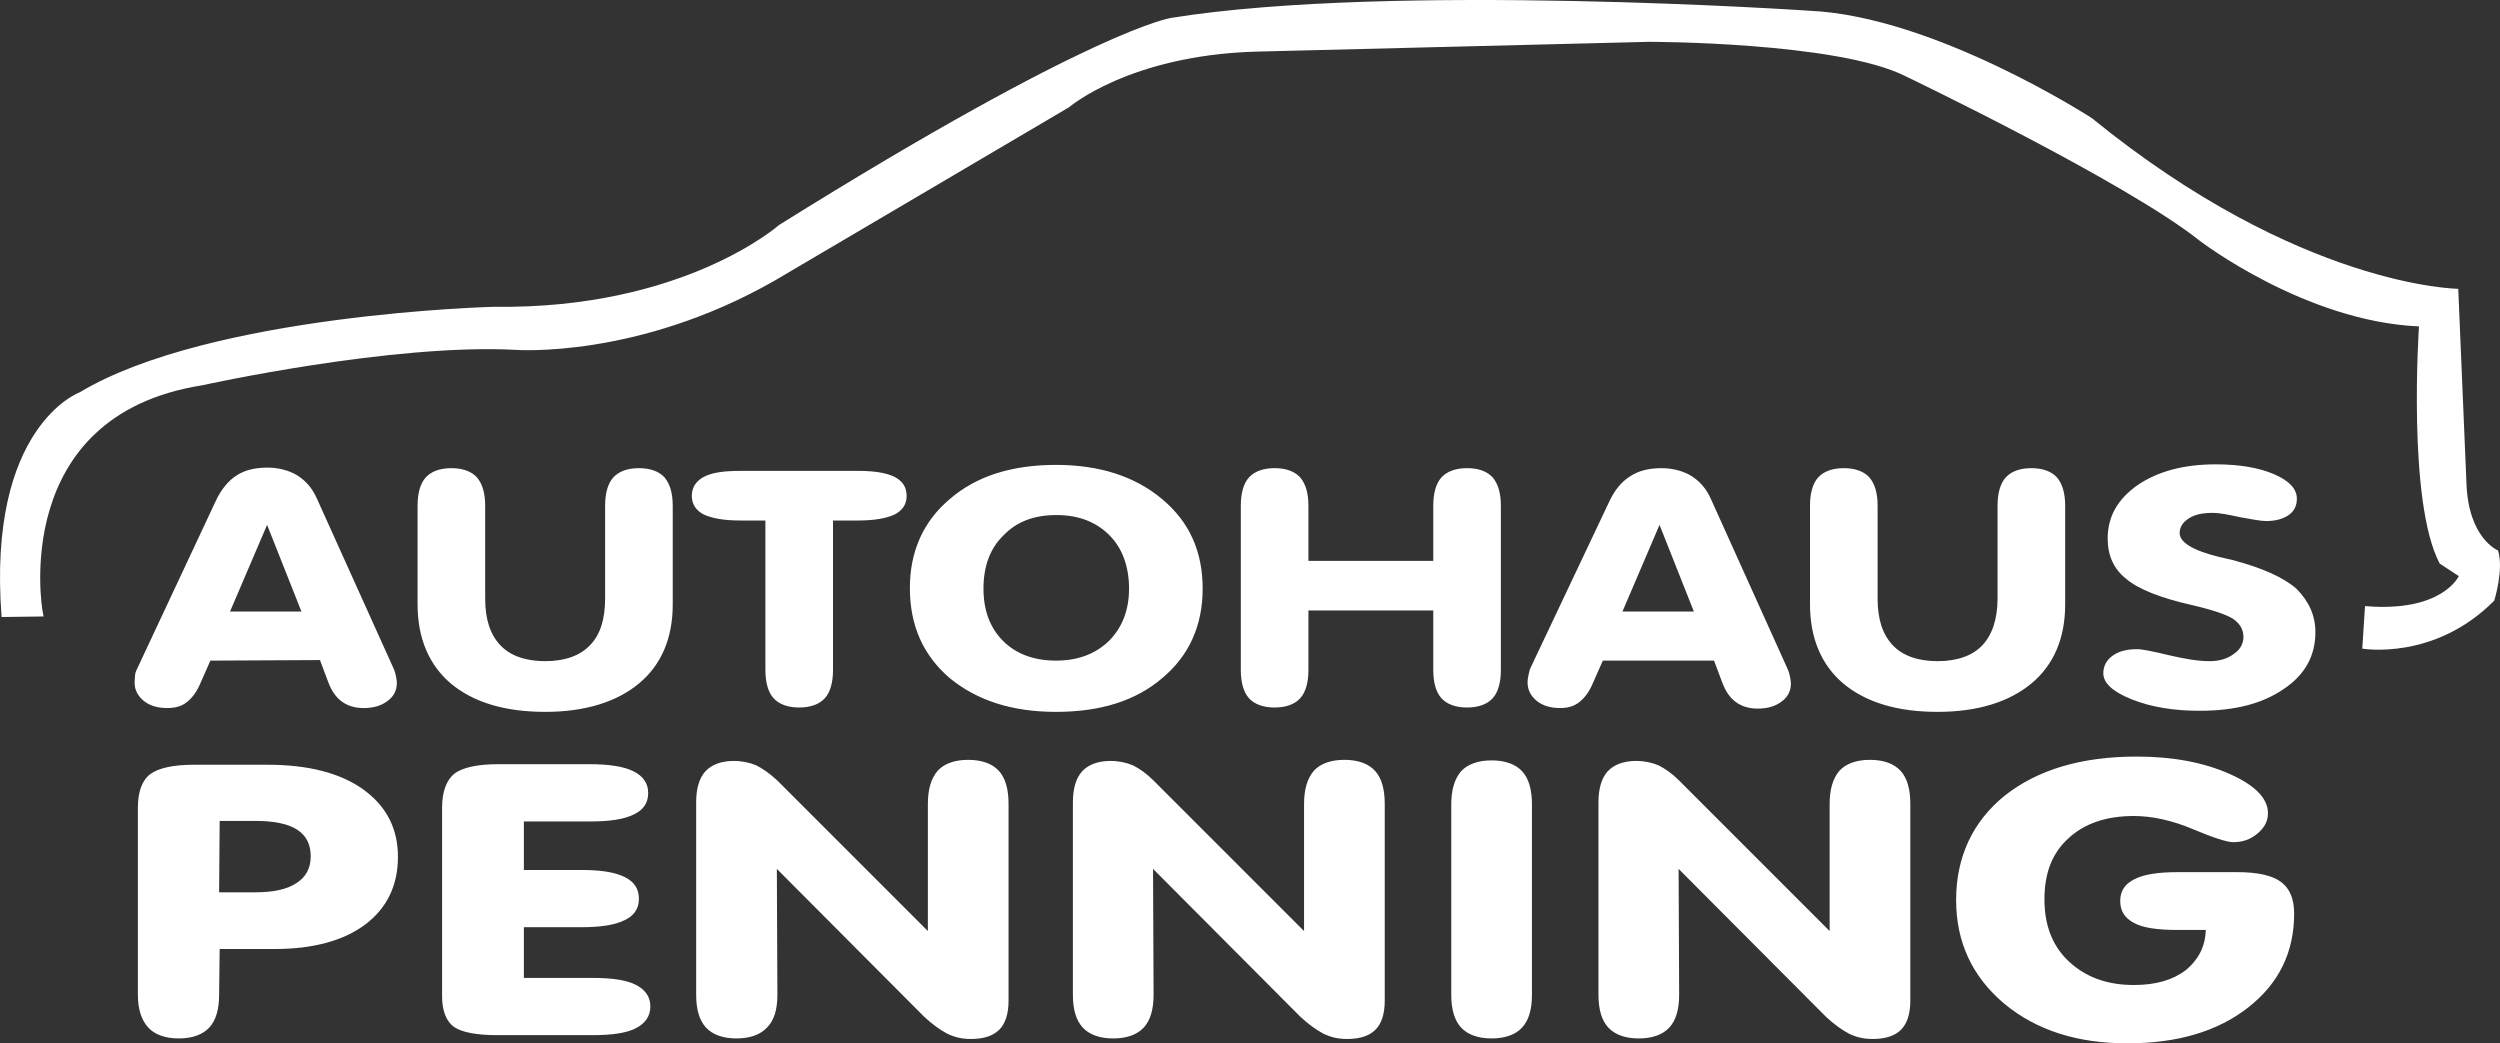
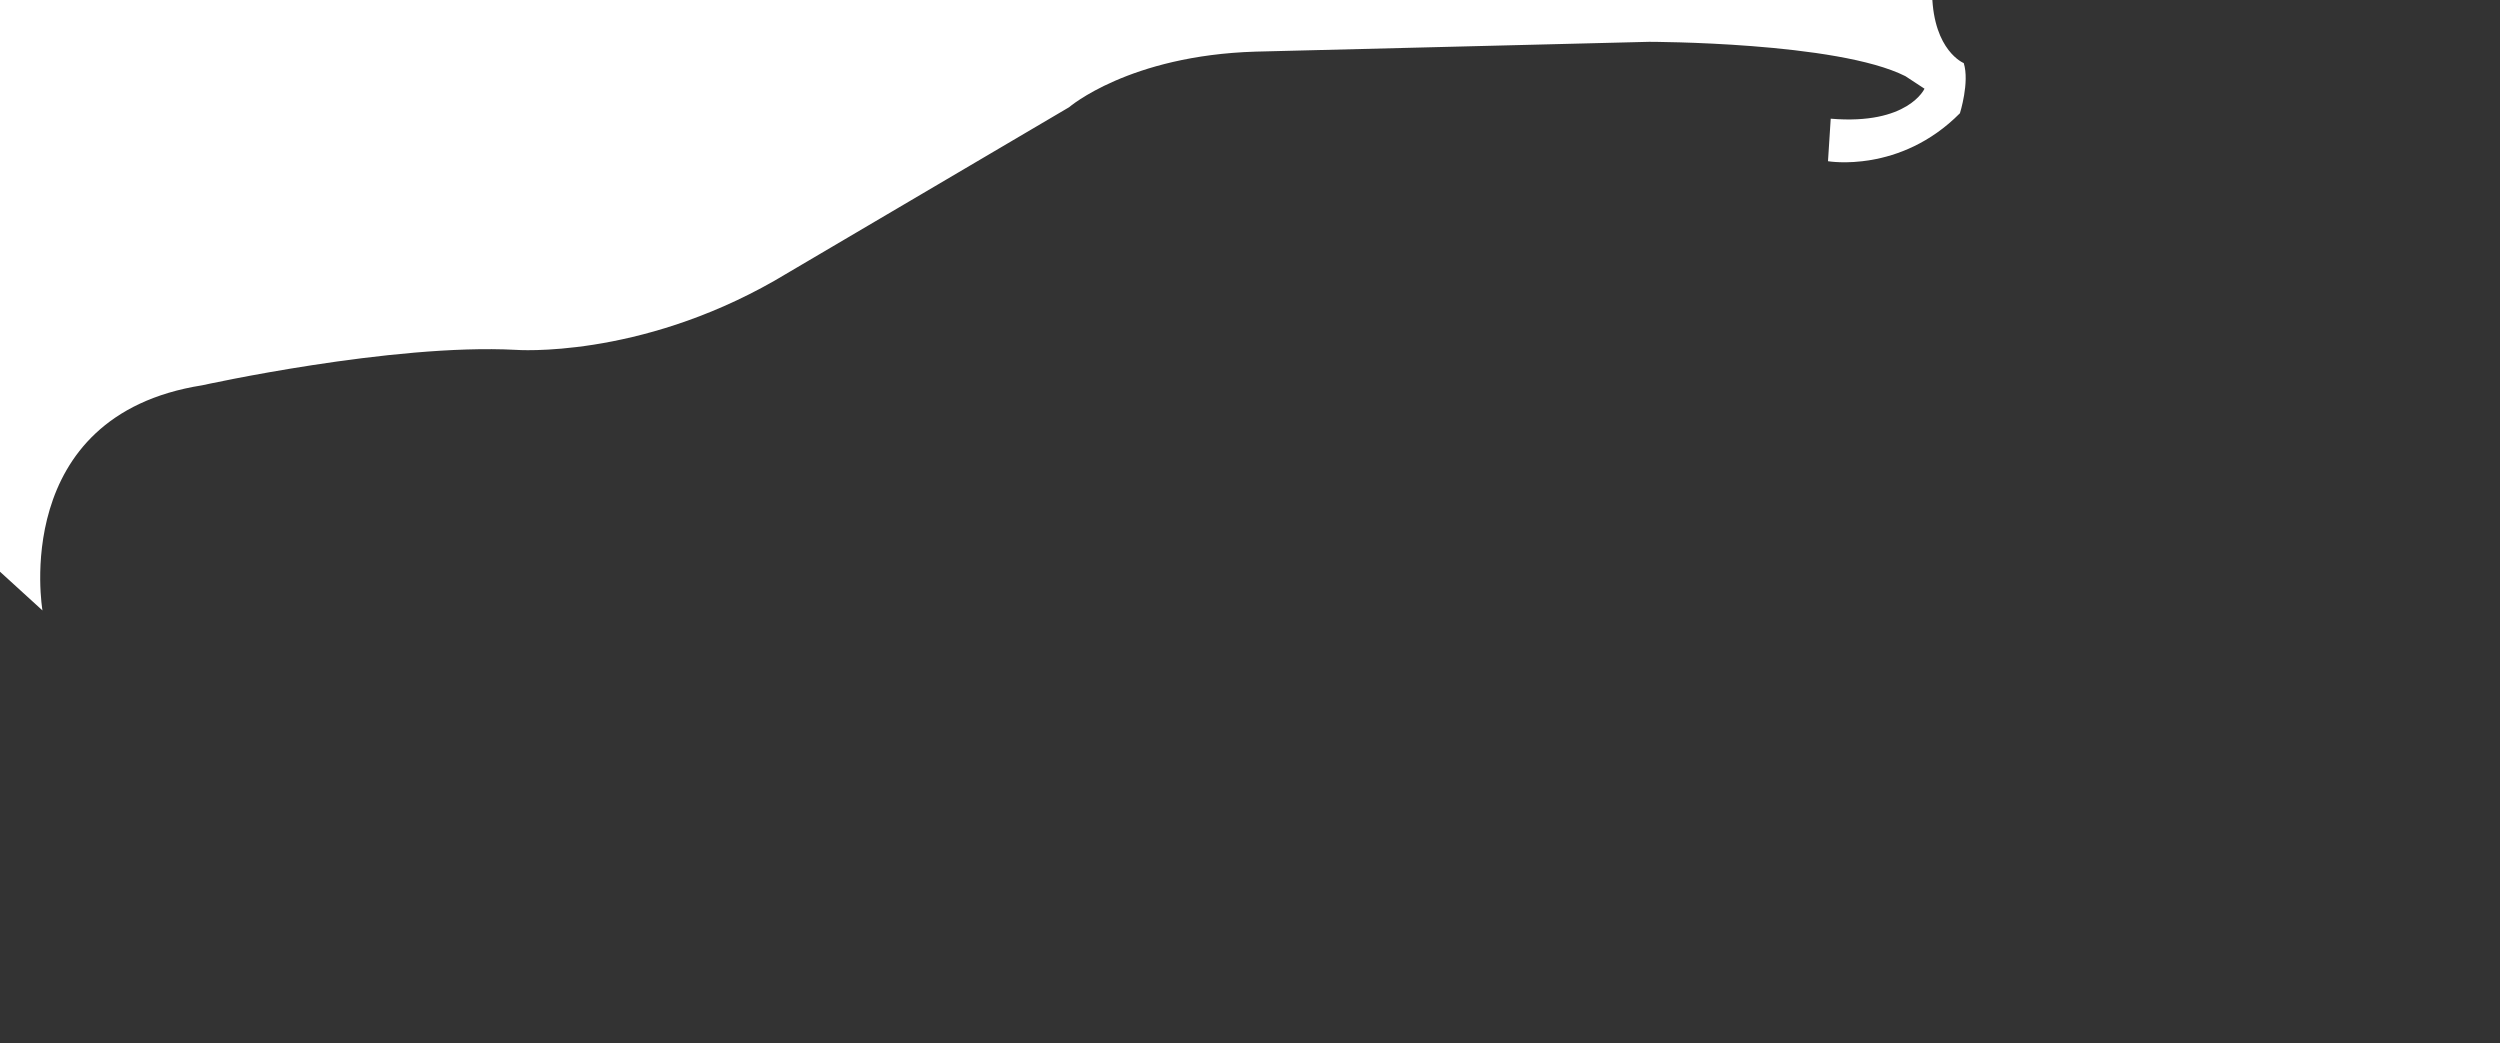
<svg xmlns="http://www.w3.org/2000/svg" data-name="Ebene 2" id="Ebene_2" viewBox="0 0 458.55 191.37">
  <rect x="0" y="0" width="458.55" height="191.37" fill="#333333" stroke="none" />
  <defs>
    <style>
      .cls-1 {
        fill: #fff;
      }
    </style>
  </defs>
  <g data-name="Ebene 1" id="Ebene_1-2">
-     <path class="cls-1" d="M404.59,170.57h-5.3c-3.6,0-6.3-.4-7.9-1.3-1.7-.9-2.5-2.2-2.5-4s.8-3.1,2.6-4c1.7-.9,4.4-1.3,7.9-1.3h11c3.7,0,6.4.6,8,1.8s2.4,3.1,2.4,5.8c0,7.1-2.8,12.8-8.4,17.2s-13,6.6-22.2,6.6-16.7-2.4-22.6-7.3c-5.8-4.9-8.8-11.2-8.8-19s3-14.4,9-19.2c6-4.7,14-7.1,24.1-7.1,6.7,0,12.4,1.1,17.1,3.2s7,4.5,7,7.2c0,1.4-.6,2.6-1.9,3.7-1.3,1.1-2.7,1.6-4.5,1.6-1.1,0-3.6-.8-7.4-2.4-3.8-1.6-7.5-2.4-10.8-2.4-5.1,0-9.1,1.4-12,4.1-3,2.7-4.4,6.4-4.4,11.2s1.5,8.6,4.5,11.4c3,2.8,6.9,4.3,11.9,4.3,4,0,7.1-.9,9.5-2.7,2.4-2,3.6-4.4,3.7-7.4ZM307.99,182.47c0,2.7-.6,4.7-1.8,6s-3.1,2-5.6,2-4.4-.7-5.6-2-1.8-3.3-1.8-6v-35.3c0-2.6.6-4.5,1.7-5.7s2.9-1.9,5.2-1.9c1.5,0,2.9.3,4.1.8,1.2.6,2.5,1.5,3.8,2.8l27.6,27.6v-23.3c0-2.7.6-4.7,1.8-6.1,1.2-1.3,3.1-2,5.6-2s4.4.7,5.6,2,1.8,3.3,1.8,6.1v36.1c0,2.4-.6,4.2-1.7,5.3s-2.8,1.7-5.2,1.7c-1.6,0-3-.3-4.4-1-1.3-.7-2.7-1.7-4.2-3.1l-27-27.1.1,23.1h0ZM280.99,182.47c0,2.7-.6,4.7-1.8,6s-3.1,2-5.6,2-4.4-.7-5.6-2-1.8-3.3-1.8-6v-34.9c0-2.7.6-4.7,1.8-6.1,1.2-1.3,3.1-2,5.6-2s4.4.7,5.6,2,1.8,3.3,1.8,6.1v34.9ZM211.59,182.47c0,2.7-.6,4.7-1.8,6s-3.1,2-5.6,2-4.4-.7-5.6-2-1.8-3.3-1.8-6v-35.3c0-2.6.6-4.5,1.7-5.7s2.9-1.9,5.2-1.9c1.5,0,2.9.3,4.1.8,1.2.6,2.5,1.5,3.8,2.8l27.6,27.6v-23.3c0-2.7.6-4.7,1.8-6.1,1.2-1.3,3.1-2,5.6-2s4.4.7,5.6,2,1.8,3.3,1.8,6.1v36.1c0,2.4-.6,4.2-1.7,5.3s-2.8,1.7-5.2,1.7c-1.6,0-3-.3-4.4-1-1.3-.7-2.7-1.7-4.2-3.1l-27-27.1.1,23.1h0ZM142.59,182.47c0,2.7-.6,4.7-1.9,6-1.2,1.3-3.1,2-5.6,2s-4.4-.7-5.6-2-1.8-3.3-1.8-6v-35.3c0-2.6.6-4.5,1.7-5.7,1.1-1.2,2.9-1.9,5.2-1.9,1.5,0,2.9.3,4.1.8,1.2.6,2.5,1.5,3.9,2.8l27.6,27.6v-23.3c0-2.7.6-4.7,1.8-6.1,1.2-1.3,3.1-2,5.6-2s4.4.7,5.6,2,1.8,3.3,1.8,6.1v36.1c0,2.4-.6,4.2-1.7,5.3s-2.8,1.7-5.2,1.7c-1.6,0-3-.3-4.4-1-1.3-.7-2.7-1.7-4.2-3.1l-27-27.1.1,23.1h0ZM108.19,140.17c3.5,0,6.2.4,8,1.3,1.8.9,2.7,2.2,2.7,4s-.9,3.1-2.6,3.9c-1.8.9-4.4,1.3-8,1.3h-12.2v8.9h10.5c3.6,0,6.2.4,8,1.3,1.8.9,2.6,2.2,2.6,4s-.9,3.1-2.6,3.9c-1.8.9-4.4,1.3-8,1.3h-10.5v9.3h12.6c3.6,0,6.3.4,8,1.3,1.7.9,2.6,2.2,2.6,3.9,0,1.8-.9,3.1-2.6,4-1.7.9-4.4,1.3-8,1.3h-17.4c-3.9,0-6.5-.5-8-1.5-1.4-1-2.2-2.9-2.2-5.6v-34.6c0-3,.8-5.1,2.3-6.3,1.5-1.1,4.2-1.7,8-1.7h16.8ZM40.19,163.67h6.5c3.4,0,5.9-.5,7.7-1.7,1.7-1.1,2.6-2.7,2.6-4.9s-.8-3.8-2.5-4.9-4.3-1.6-7.7-1.6h-6.5l-.1,13.1h0ZM40.19,182.47c0,2.7-.6,4.7-1.8,6-1.2,1.3-3.1,2-5.6,2s-4.4-.7-5.6-2-1.9-3.3-1.9-6v-34.3c0-3,.8-5.1,2.3-6.2s4.2-1.7,8-1.7h13.5c7.4,0,13.3,1.5,17.5,4.5,4.3,3.1,6.4,7.2,6.4,12.4s-2,9.4-6,12.4-9.6,4.5-16.7,4.5h-10l-.1,8.4h0ZM424.69,115.97c0,4.3-1.9,7.8-5.8,10.4-3.9,2.7-9,4-15.4,4-4.9,0-9-.7-12.5-2.1s-5.2-3-5.2-4.8c0-1.3.6-2.4,1.7-3.2,1.1-.8,2.6-1.2,4.5-1.2.9,0,2.9.4,5.8,1.1,3,.7,5.4,1.1,7.5,1.1,1.7,0,3.2-.4,4.4-1.3,1.2-.8,1.8-1.9,1.8-3.1,0-1.4-.6-2.4-1.8-3.3-1.2-.8-3.8-1.7-7.7-2.6-5.7-1.3-9.8-2.9-12-4.8-2.3-1.8-3.4-4.3-3.4-7.4,0-4,1.8-7.2,5.5-9.8,3.7-2.5,8.4-3.8,14.3-3.8,4.3,0,7.9.6,10.7,1.8,2.8,1.2,4.2,2.7,4.2,4.5,0,1.3-.5,2.3-1.5,3s-2.4,1.1-4.1,1.1c-1,0-2.6-.3-4.8-.7-2.2-.5-3.9-.8-5-.8-1.9,0-3.3.3-4.4,1s-1.7,1.6-1.7,2.7c0,1.7,2.4,3.2,7.3,4.4l2.6.6c5.2,1.4,9.1,3.1,11.5,5.2,2.3,2.3,3.5,4.9,3.5,8ZM331.99,110.87v-18.1c0-2.3.5-4.1,1.5-5.2s2.6-1.7,4.7-1.7,3.7.6,4.7,1.7c1,1.2,1.5,2.9,1.5,5.2v17c0,3.8.9,6.6,2.8,8.6,1.8,1.9,4.6,2.9,8.2,2.9s6.4-1,8.2-2.9c1.8-1.9,2.8-4.8,2.8-8.6v-17c0-2.3.5-4.1,1.5-5.2s2.6-1.7,4.7-1.7,3.7.6,4.7,1.7c1,1.2,1.5,2.9,1.5,5.2v18.1c0,6.2-2.1,11.1-6.2,14.5s-9.9,5.2-17.2,5.2-13.1-1.7-17.3-5.2c-4-3.4-6.1-8.3-6.1-14.5ZM297.59,112.17h13.1l-6.3-15.9-6.8,15.9ZM293.99,121.17l-1.9,4.3c-.6,1.4-1.4,2.5-2.4,3.3s-2.2,1.1-3.5,1.1c-1.7,0-3.2-.4-4.3-1.3-1.1-.9-1.7-2-1.7-3.4,0-.5.1-1.1.2-1.5.1-.5.2-.9.4-1.3l14.3-30.2c1-2.2,2.3-3.8,3.9-4.8,1.5-1,3.4-1.5,5.7-1.5,2.1,0,4,.5,5.5,1.4,1.6,1,2.8,2.4,3.6,4.2l13.9,30.8c.3.6.5,1.2.6,1.7s.2,1,.2,1.4c0,1.4-.6,2.5-1.7,3.3-1.2.9-2.6,1.3-4.4,1.3-1.6,0-2.9-.4-4-1.2s-1.9-2-2.5-3.6l-1.5-4h-20.4ZM239.99,111.97v10.9c0,2.3-.5,4.1-1.5,5.2-1,1.1-2.6,1.7-4.7,1.7s-3.7-.6-4.7-1.7c-1-1.1-1.5-2.9-1.5-5.2v-30.1c0-2.3.5-4.1,1.5-5.2s2.6-1.7,4.7-1.7,3.7.6,4.7,1.7c1,1.2,1.5,2.9,1.5,5.2v10.1h22.9v-10.1c0-2.3.5-4.1,1.5-5.2s2.6-1.7,4.7-1.7,3.7.6,4.7,1.7c1,1.2,1.5,2.9,1.5,5.2v30.1c0,2.3-.5,4.1-1.5,5.2s-2.6,1.7-4.7,1.7-3.7-.6-4.7-1.7c-1-1.1-1.5-2.9-1.5-5.2v-10.9h-22.9ZM166.89,107.87c0-6.8,2.5-12.3,7.4-16.4,4.9-4.2,11.4-6.2,19.4-6.2s14.5,2.1,19.5,6.3,7.4,9.6,7.4,16.4-2.5,12.3-7.4,16.4c-4.9,4.2-11.4,6.2-19.5,6.2s-14.5-2.1-19.5-6.2c-4.9-4.2-7.3-9.7-7.3-16.5ZM180.39,107.97c0,4,1.2,7.2,3.6,9.6s5.7,3.6,9.7,3.6,7.2-1.2,9.7-3.6c2.4-2.4,3.7-5.6,3.7-9.6s-1.2-7.4-3.6-9.8-5.6-3.7-9.7-3.7-7.3,1.2-9.7,3.7c-2.5,2.4-3.7,5.7-3.7,9.8ZM140.39,95.47h-4.6c-3,0-5.2-.4-6.7-1.1-1.4-.7-2.2-1.9-2.2-3.4s.7-2.7,2.2-3.5,3.7-1.1,6.7-1.1h21.7c3,0,5.2.4,6.6,1.1,1.5.8,2.2,1.9,2.2,3.5,0,1.5-.7,2.6-2.2,3.4-1.5.7-3.7,1.1-6.7,1.1h-4.6v27.4c0,2.3-.5,4.1-1.5,5.2-1,1.1-2.6,1.7-4.7,1.7s-3.7-.6-4.7-1.7c-1-1.1-1.5-2.9-1.5-5.2v-27.4ZM76.59,110.87v-18.1c0-2.3.5-4.1,1.5-5.2s2.6-1.7,4.7-1.7,3.7.6,4.7,1.7c1,1.2,1.5,2.9,1.5,5.2v17c0,3.8.9,6.6,2.8,8.6,1.8,1.9,4.6,2.9,8.2,2.9s6.4-1,8.2-2.9c1.9-1.9,2.8-4.8,2.8-8.6v-17c0-2.3.5-4.1,1.5-5.2s2.6-1.7,4.7-1.7,3.7.6,4.7,1.7c1,1.2,1.5,2.9,1.5,5.2v18.1c0,6.2-2.1,11.1-6.2,14.5-4.1,3.4-9.9,5.2-17.2,5.2s-13.1-1.7-17.3-5.2c-4-3.4-6.1-8.3-6.1-14.5ZM42.19,112.17h13.1l-6.3-15.9-6.8,15.9ZM38.59,121.17l-1.9,4.3c-.6,1.4-1.4,2.5-2.4,3.3s-2.2,1.1-3.6,1.1c-1.7,0-3.2-.4-4.3-1.3-1.1-.9-1.7-2-1.7-3.4,0-.5.1-1.1.1-1.5.1-.5.3-.9.5-1.3l14.2-30.3c1-2.2,2.3-3.8,3.8-4.8s3.4-1.5,5.7-1.5c2.1,0,4,.5,5.5,1.4,1.6,1,2.8,2.4,3.6,4.2l13.9,30.8c.3.6.5,1.2.6,1.7s.2,1,.2,1.4c0,1.4-.6,2.5-1.7,3.3-1.2.9-2.6,1.3-4.4,1.3-1.6,0-2.9-.4-4-1.2s-1.9-2-2.5-3.6l-1.5-4-20.1.1h0Z" />
-     <path class="cls-1" d="M7.79,111.97s-6.2-35.7,29.3-41.3c0,0,34.8-7.7,57.5-6.5,0,0,22.3,1.7,47.5-12.7l54-31.8s11-9.5,34.2-10.2l72.2-1.8s34.5,0,47,6.3c0,0,40.3,19.3,54,30.2,0,0,19.3,14.8,40.2,15.7,0,0-2.2,32.2,3.8,43.5l3.5,2.3s-3,6.7-17.2,5.5l-.5,7.8s13.2,2.3,24.2-8.8c0,0,1.8-5.7.7-9.2,0,0-5.5-2.2-5.8-12.5l-1.5-35.5s-29-.2-67.2-31.3c0,0-28.8-18.7-51.8-19.7,0,0-76.5-5.2-117,1.3,0,0-14,1.8-72,38,0,0-17.5,15.5-52.3,15,0,0-52,1.3-76,15.7,0,0-17,6.2-14.3,41.2l7.7-.1-.2-1.1Z" />
+     <path class="cls-1" d="M7.79,111.97s-6.2-35.7,29.3-41.3c0,0,34.8-7.7,57.5-6.5,0,0,22.3,1.7,47.5-12.7l54-31.8s11-9.5,34.2-10.2l72.2-1.8s34.5,0,47,6.3l3.5,2.3s-3,6.7-17.2,5.5l-.5,7.8s13.2,2.3,24.2-8.8c0,0,1.8-5.7.7-9.2,0,0-5.5-2.2-5.8-12.5l-1.5-35.5s-29-.2-67.2-31.3c0,0-28.8-18.7-51.8-19.7,0,0-76.5-5.2-117,1.3,0,0-14,1.8-72,38,0,0-17.5,15.5-52.3,15,0,0-52,1.3-76,15.7,0,0-17,6.2-14.3,41.2l7.7-.1-.2-1.1Z" />
  </g>
</svg>